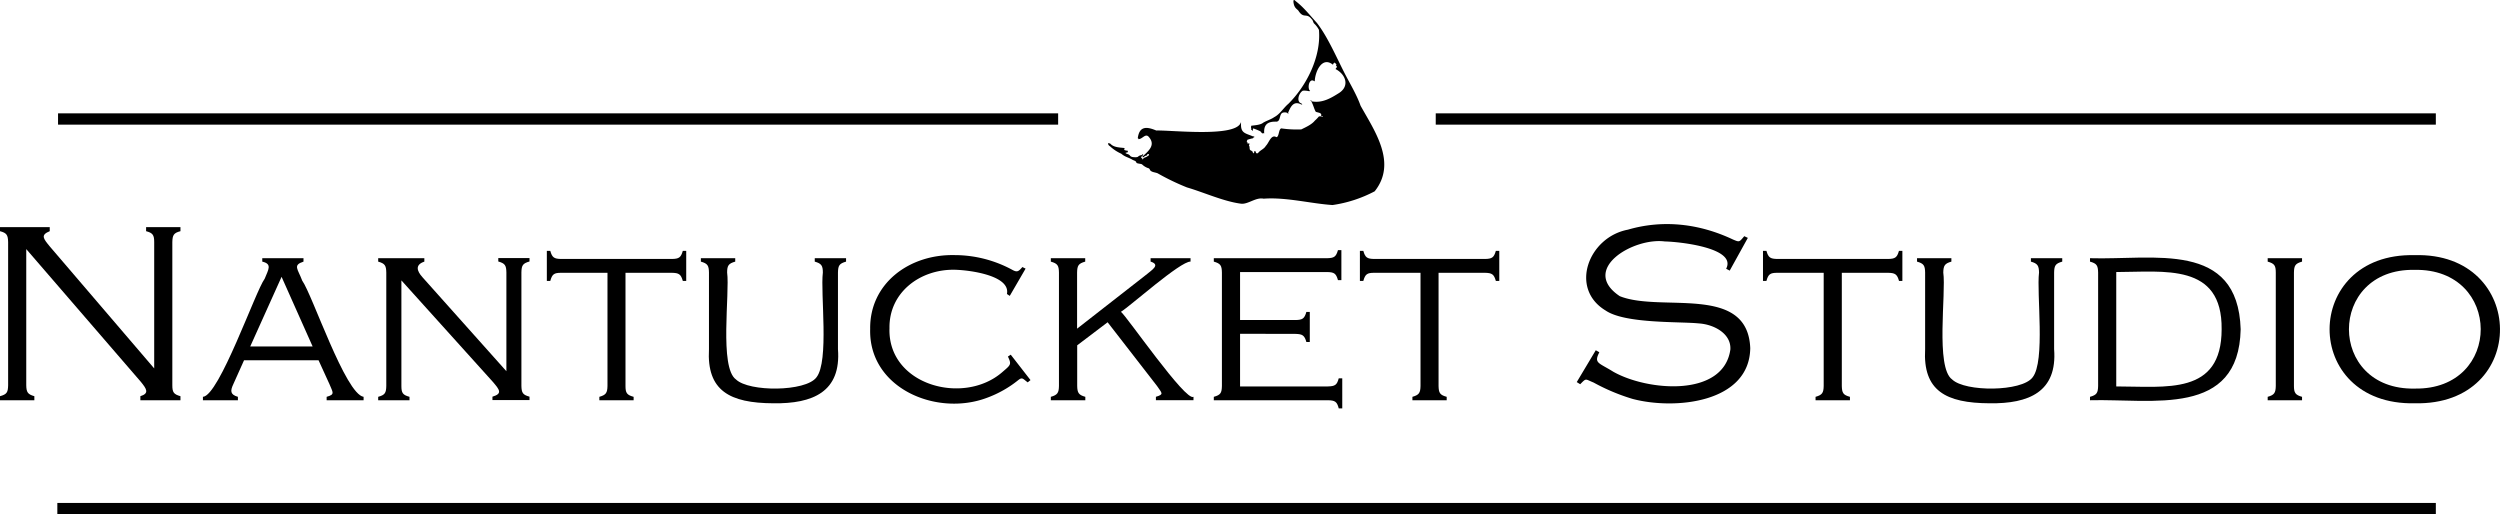
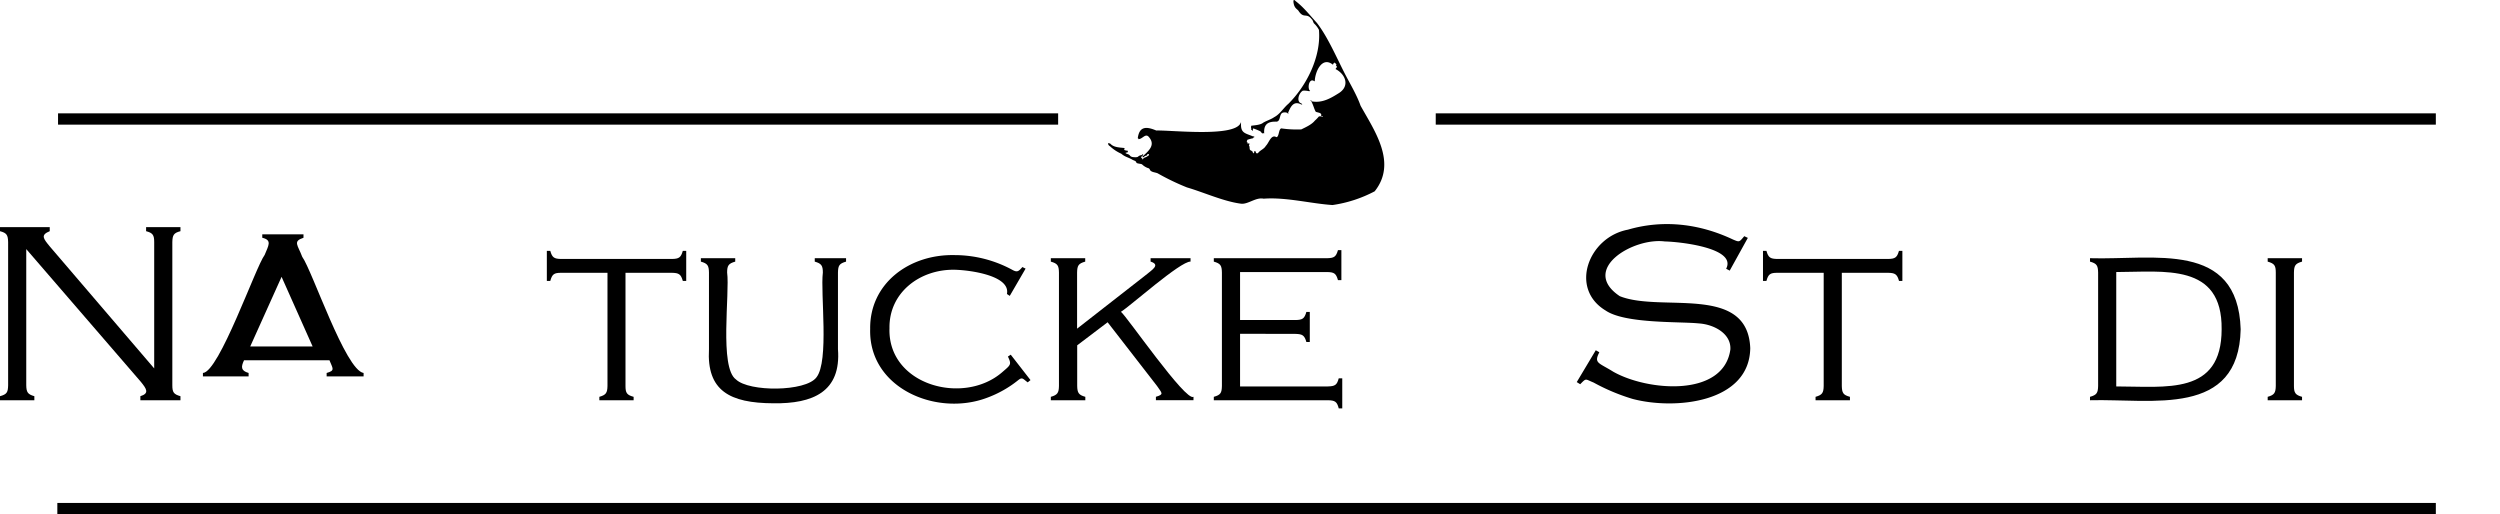
<svg xmlns="http://www.w3.org/2000/svg" viewBox="0 0 885.54 182.15">
  <defs>
    <style>.a{stroke:#000;stroke-miterlimit:10;stroke-width:4px;}</style>
  </defs>
  <path d="M67.74,471.08v48.24c.05,2.47.51,3.2,2.87,3.87v1.43H58.44v-1.43c2.43-.68,2.82-1.34,2.88-3.87V468.61c-.06-2.49-.48-3.25-2.88-3.87v-1.43H76.06v1.43c-3.32,1.35-2.3,2.58,0,5.39l37,43.22V468.61c0-2.49-.48-3.25-2.87-3.87v-1.43h12.17v1.43c-2.4.62-2.82,1.38-2.88,3.87v50.71c0,2.52.5,3.19,2.88,3.87v1.43H108.16v-1.43c3.23-1,2.24-2.55.18-5.08Z" transform="translate(-58.44 -382.85)" />
-   <path d="M171.28,510.47h-26.4l-3.79,8.45c-1.09,2.33-1.19,3.68,1.62,4.49v1.21H130.32v-1.21c5.76-.32,18.72-37.68,21.87-41.82,1.31-3.26,2.76-5.24-.85-6.07v-1.21h14.6v1.21c-3.89,1.26-2,2.58-.45,6.74,3.54,4.89,15.31,40.2,21.74,41.15v1.21H174.14v-1.21c3.11-.86,2.17-1.56,1-4.49Zm-2.1-4.89-11-24.67-11.11,24.67Z" transform="translate(-58.44 -382.85)" />
-   <path d="M200.62,482.17v37.38c0,2.48.46,3.2,2.87,3.86v1.21H192.4v-1.21c2.41-.66,2.82-1.38,2.87-3.86V479.39c-.05-2.51-.49-3.19-2.87-3.87v-1.21h16.35v1.21c-3.3,1.11-2.73,3.25-.63,5.57l29.69,33.25v-35c-.05-2.51-.49-3.19-2.87-3.87v-1.21H246v1.21c-2.38.68-2.82,1.36-2.87,3.87v40.16c.05,2.48.46,3.2,2.87,3.86v1.21H232.87v-1.21c3.63-1.07,2.55-2.43.18-5.21Z" transform="translate(-58.44 -382.85)" />
+   <path d="M171.28,510.47h-26.4c-1.09,2.33-1.19,3.68,1.62,4.49v1.21H130.32v-1.21c5.76-.32,18.72-37.68,21.87-41.82,1.31-3.26,2.76-5.24-.85-6.07v-1.21h14.6v1.21c-3.89,1.26-2,2.58-.45,6.74,3.54,4.89,15.31,40.2,21.74,41.15v1.21H174.14v-1.21c3.11-.86,2.17-1.56,1-4.49Zm-2.1-4.89-11-24.67-11.11,24.67Z" transform="translate(-58.44 -382.85)" />
  <path d="M280,479.48v40.07c0,2.48.46,3.2,2.88,3.86v1.21H270.74v-1.21c2.36-.67,2.83-1.4,2.88-3.86V479.48h-16.4c-2.52,0-3.19.47-3.86,2.87h-1.22V471.71h1.22c.67,2.38,1.35,2.82,3.86,2.87h39.22c2.51-.05,3.18-.49,3.86-2.87h1.21v10.64H300.3c-.67-2.38-1.39-2.82-3.86-2.87Z" transform="translate(-58.44 -382.85)" />
  <path d="M316,479.39c1,7.21-2.84,33.64,3.14,37.87,4.64,4.47,24.64,4.37,28.48-.72,4.59-5.71,1.38-29.72,2.29-37.15,0-2.47-.51-3.2-2.87-3.87v-1.21h11.09v1.21c-2.38.68-2.82,1.36-2.87,3.87v27.13c1.17,15.15-8.94,19.38-22.87,19.18-15.49-.07-23.65-4.45-22.82-19.18V479.39c-.05-2.51-.49-3.19-2.87-3.87v-1.21h12.17v1.21C316.49,476.19,316,476.92,316,479.39Z" transform="translate(-58.44 -382.85)" />
  <path d="M421.72,478l-5.61,9.66-1-.68c1.33-6.5-13-8.45-18.47-8.58-12.34-.24-23.33,8.08-23.13,20.67-.69,20.21,26.21,27.49,39.89,15.65,3-2.6,3.46-2.68,2.06-5.57l1-.67,7,9-1,.81c-1.7-1.29-1.91-1.93-3.32-.81a39.08,39.08,0,0,1-11.08,6.27c-17.94,6.77-42-3.43-41.39-24.39-.2-16.15,13.89-26.5,29.87-26.15a42.92,42.92,0,0,1,20.62,5.3c1.58.84,2.11.49,3.42-1.07Z" transform="translate(-58.44 -382.85)" />
  <path d="M440,505.17v14.38c.05,2.46.51,3.2,2.88,3.86v1.21H430.66v-1.21c2.37-.67,2.83-1.4,2.88-3.86V479.39c-.05-2.51-.49-3.19-2.88-3.87v-1.21h12.18v1.21c-2.39.68-2.83,1.36-2.88,3.87v19.88L464,480.51c2.38-2,5.69-3.83,2-5v-1.21h14.15v1.21c-3.57-.16-21.54,15.92-24.66,17.79,1.88,1.31,23,32,25.7,30.1v1.21H467.88v-1.21c3-.89,2.12-1.27.41-3.82L450.78,497Z" transform="translate(-58.44 -382.85)" />
  <path d="M497.69,501.08v18.65h31.08c2.5-.06,3.25-.46,3.87-2.88h1.25V527.5h-1.25c-.62-2.39-1.32-2.83-3.82-2.88H488.39v-1.21c2.41-.66,2.82-1.38,2.87-3.86V479.39c-.05-2.51-.49-3.19-2.87-3.87v-1.21H528.5c2.51-.05,3.19-.49,3.87-2.87h1.21v10.64h-1.21c-.68-2.4-1.35-2.82-3.87-2.87H497.69v17h19.63c2.51-.05,3.18-.49,3.86-2.88h1.21V504h-1.21c-.67-2.38-1.39-2.82-3.86-2.88Z" transform="translate(-58.44 -382.85)" />
-   <path d="M568,479.48v40.07c.06,2.48.46,3.2,2.88,3.86v1.21H558.74v-1.21c2.36-.67,2.82-1.4,2.87-3.86V479.48h-16.4c-2.51,0-3.18.47-3.86,2.87h-1.21V471.71h1.21c.68,2.38,1.35,2.82,3.86,2.87h39.22c2.51-.05,3.19-.49,3.86-2.87h1.22v10.64h-1.22c-.66-2.38-1.39-2.82-3.86-2.87Z" transform="translate(-58.44 -382.85)" />
  <path d="M677.55,467.11l-6.42,11.6-1.26-.67c3.9-7.43-16.72-9.58-21.69-9.66-11.19-1.49-30.2,9.86-16,19.37,14.58,5.89,45.3-4.53,46.23,18.41-.27,19.29-26.49,22-41.65,18a70.69,70.69,0,0,1-13.83-5.8c-3.06-1.23-2.51-1.7-4.76.59l-1.22-.76,6.74-11.28,1.26.72c-2,3.93-.29,3.63,4.9,6.87,12.1,6.89,39.06,9.21,41.51-7.81.38-5.62-5.75-8.94-11.17-9.28-6.59-.7-26.09.16-33-4.56-13-7.82-6.06-26,7.86-28.64,12.37-3.62,25.24-2.2,37.24,3.48,2.35,1,2.21.93,4-1.18Z" transform="translate(-58.44 -382.85)" />
  <path d="M710.84,479.48v40.07c.06,2.48.46,3.2,2.88,3.86v1.21H701.54v-1.21c2.37-.67,2.83-1.4,2.88-3.86V479.48H688c-2.52,0-3.19.47-3.86,2.87h-1.22V471.71h1.22c.67,2.38,1.35,2.82,3.86,2.87h39.22c2.51-.05,3.18-.49,3.86-2.87h1.21v10.64H731.1c-.67-2.38-1.39-2.82-3.86-2.87Z" transform="translate(-58.44 -382.85)" />
-   <path d="M746.78,479.39c1.06,7.21-2.84,33.64,3.14,37.87,4.64,4.47,24.64,4.37,28.48-.72,4.6-5.71,1.38-29.72,2.3-37.15-.05-2.47-.52-3.2-2.88-3.87v-1.21h11.1v1.21c-2.39.68-2.83,1.36-2.88,3.87v27.13c1.17,15.15-8.94,19.38-22.87,19.18-15.49-.07-23.65-4.45-22.82-19.18V479.39c-.05-2.51-.49-3.19-2.87-3.87v-1.21h12.17v1.21C747.29,476.19,746.83,476.92,746.78,479.39Z" transform="translate(-58.44 -382.85)" />
  <path d="M801.63,519.55V479.39c-.06-2.48-.46-3.2-2.88-3.87v-1.21c22.48.7,52.37-6.45,53.37,25.16-.66,31.33-31.35,24.57-53.37,25.15v-1.21C801.17,522.75,801.57,522,801.63,519.55Zm6.42.18c17.6,0,37.32,3.25,37.33-20.26.26-23.6-20.38-20.28-37.33-20.26Z" transform="translate(-58.44 -382.85)" />
  <path d="M864.56,519.55V479.39c0-2.51-.49-3.19-2.87-3.87v-1.21h12.17v1.21c-2.38.68-2.82,1.36-2.87,3.87v40.16c0,2.46.51,3.2,2.87,3.86v1.21H861.69v-1.21C864.05,522.75,864.51,522,864.56,519.55Z" transform="translate(-58.44 -382.85)" />
-   <path d="M913.71,473.23c39.92-1.18,40.76,53.35.09,52.47C873.42,526.57,873.72,472.3,913.71,473.23Zm0,5.21c-31-.58-31,42.72.09,42.05C945.06,521,944.84,477.82,913.71,478.44Z" transform="translate(-58.44 -382.85)" />
  <line class="a" x1="20.31" y1="180.15" x2="862.81" y2="180.15" />
  <line class="a" x1="508.56" y1="42.15" x2="862.81" y2="42.15" />
  <path d="M451.58,434.62a1.16,1.16,0,0,1-.65-1l.05-.05a1.64,1.64,0,0,1,.78.19c1.13,1.3,3.27,1.33,5,1.52,0,.18,0,.5-.14.57-.06.24,1.14.4,1.32.41,0,.12,0,.37-.05.49s-.52.15-.74.2c0,.05,0,.14.05.19a2.32,2.32,0,0,0,.74.31c.91.31.6.75,1.56,1,.57.1,1.71.2,2.06-.11a2,2,0,0,1,1.27-.54l.29-.3h.3s0,.05-.05.05l-.1.3s-.05.08-.1.09c0,.2-.26.23-.36.32s-.14.44-.13.57,0,0,.05,0a1.45,1.45,0,0,0,.3.05v.39a1.29,1.29,0,0,0,.19,0l.15-.15c.15-.48,1.33-.6,1.59-1,.12-.12.35-.15.46-.27a2.73,2.73,0,0,0,0-.4l-.49,0c-.06.08-.16.15-.19.25-.06.5-1,.15-1,.78a1.94,1.94,0,0,1-.59.05.12.12,0,0,0,0-.05v-.19c2-1.89,4.77-4,2.25-6.9-1.23-1.53-2.35.88-3.76.73a1.42,1.42,0,0,1,0-.2.07.07,0,0,0,.05,0,1,1,0,0,0-.14-.15c-.05,0-.06.08-.1.1.53-4.35,3.07-4.27,6.56-2.79,5.2-.18,27.56,2.44,29.85-2.6,0,0,0-.14,0-.19h.19c-.28,3.79,1.46,3.69,4.26,4.89l0,0,.39-.05v.39c-.13,0-.27.08-.39.1v.2a12.36,12.36,0,0,0-2,.54s0,0-.05.05l-.1.29s-.05.08-.09.1c0,.19,0,.35.29.39s-.27.12-.34.15l.29.09a.12.12,0,0,0,.05,0v.1l-.15.15c.17,0,.55,0,.79,0,.12.38-.33.58-.08.86s0,1.31.45,1.49c0,.13.41.24.49.27s-.05.25.13.17.19.39.28.54h.19c0,.05,0,.14.05.19s.06-.08.1-.1c0-.28.24-.46.15-.47s-.1-.13-.1-.21h.49a4.24,4.24,0,0,0,.29.73H504c.7-1.09,2.18-1.44,2.82-2.64,1.06-.94,1.84-4.21,3.72-3.08,1.1,0,.72-3.46,2.06-3.06a38.76,38.76,0,0,0,6.77.32c1.59-.78,3.68-1.7,4.82-3.12a11.79,11.79,0,0,0,1.35-1.39c.25-.25,1.07-.08,1.46,0l.05,0a1.05,1.05,0,0,0,0-.19c-.21,0-.47-.07-.68-.1.45-1.16-1.12-1.1-1.86-1.45-.52-.79-.91-2.49-1.52-3.54,0,0,0-.08-.1-.1v-.19l0,0-.19-.05v-.3l.19.05,0,.05.1.3s.05.08.1.09c3.76.7,6.84-1.18,9.73-3,3.84-2.55,2.17-6.64-1.27-8.42-.06-.29.83-.85.3-1.05-.53,0,.22-.37-.12-.69a2.48,2.48,0,0,0-.28-.36l-.29-.05v-.2H531c.08.32-.45.46-.4.57s.1.13.1.22l-.19-.05c-3.8-3-6.26,2.52-6.36,5.92l-.2-.05c-1.65-1.18-2.44,2-1.66,3.23l.19,0V415h-.19a1.42,1.42,0,0,0,0,.2s0,0,0,0a7,7,0,0,0-2.35-.23c-1.46.8-2.51,4-.39,4.58v.3l.49.05h-.68c0-.05-.08-.06-.1-.1-2.56-1.28-3.65.73-4.55,3,0,0,0,.08.1.1l0,.2-.2,0c-.14-.55-1.56-.51-1.94-.27-1.16.59-.57,3.12-2.17,3.11-3-.09-4.49,1-4.26,4.16,0,0,0,0-.05,0h-.19s.08-.06.1-.1h-.4l.2.1c-.51.13-.75-.56-1.06-.76a23,23,0,0,0-2.46-1c-.2.1-.14.51-.15.74a.12.12,0,0,1,0,.05l-.2.05a1.46,1.46,0,0,0-.05-.2,2.19,2.19,0,0,1-.39-.29c0-.05,0-.15-.05-.2h.2c0-.14-.05-.24-.15-.1a5.37,5.37,0,0,1,.05-1c1.16-.16,3.34-.27,4.26-1.09,1.11-.66,2.86-1.21,3.86-1.94,2-1,3.37-3.34,5-4.7,6.5-6.42,11.7-16.75,10.87-26.23a8.46,8.46,0,0,0-1.76-2.3c-.2-.19-.49-1.35-.76-1.42-1.92-2.56-2.84,0-4.79-3.13-.53-.55-1-.75-1.4-1.66-.28-.61-.74-3,.46-1.67,2.83,2.15,5.12,5.09,7.53,7.72,3.8,4.89,6.92,12.18,9.82,17.83,1.85,3.61,4.29,7.63,5.65,11.5,5,9,13,20.22,5,30.31a46.05,46.05,0,0,1-14.93,4.87c-7.71-.51-16.53-2.85-24.42-2.25-2.77-.6-5.59,2.14-8.07,1.76-6.06-.78-13.09-4-19.07-5.75a84.68,84.68,0,0,1-10.39-5c-.93-.41-2.14-.33-2.72-1.18a.86.86,0,0,0-.72-.68A5.69,5.69,0,0,1,463,441.1c-.33-.28-1.73-.25-2-.59-.32-.85-.6-.55-1.8-1.29-1.64-.82-2.39-.89-3.58-1.92A14.34,14.34,0,0,1,451.58,434.62Zm74.29-35.43a.06.06,0,0,1,0-.06S525.91,399.22,525.87,399.19ZM516,419.06a.06.06,0,0,1,0-.06S516,419.09,516,419.06Zm10.08,3.62a.06.06,0,0,1,0-.06S526.1,422.71,526.06,422.68Zm.72,3.56-.15.37c.76.5-.22,1,1.27.88v.2l-.19.05-.05.05c0,.12,0,.36,0,.49-.45-.06-.65.5-.68.88h-.4a17.54,17.54,0,0,0-.93-3.53.87.87,0,0,1-.14-.78l.19-.05s.08-.05.1-.1c.19,0,.83-.12.88.05s.55.25.44.49c0,0,0,0-.05.05h.3a1.45,1.45,0,0,1,1.61-1.17c.81.08,1.12-.49,1.79-.33,1.13,1.66-1.7,1.68-2.5,1.24-.31-.46-.73.52-.9.5C527.17,425.84,527,425.81,526.78,426.24Zm-1.89-1.12a.06.06,0,0,1,0-.06S524.93,425.16,524.89,425.12Zm-17.13.59a.06.06,0,0,1,0-.06S507.8,425.75,507.76,425.71Zm-2.25,1.08a.06.06,0,0,1,0-.06S505.55,426.82,505.51,426.79ZM461.86,432h.06S461.83,432.05,461.86,432Zm-5.58,3.33h.06S456.25,435.38,456.28,435.34Zm44.93.65a0,0,0,0,1,0-.06S501.25,436,501.21,436Zm-44.73.78c-.07,0,.74.14.42.17A.91.91,0,0,1,456.48,436.77Zm.49.33a.06.06,0,0,1,.06,0S456.93,437.14,457,437.1Z" transform="translate(-58.44 -382.85)" />
  <line class="a" x1="20.56" y1="42.15" x2="374.81" y2="42.15" />
</svg>